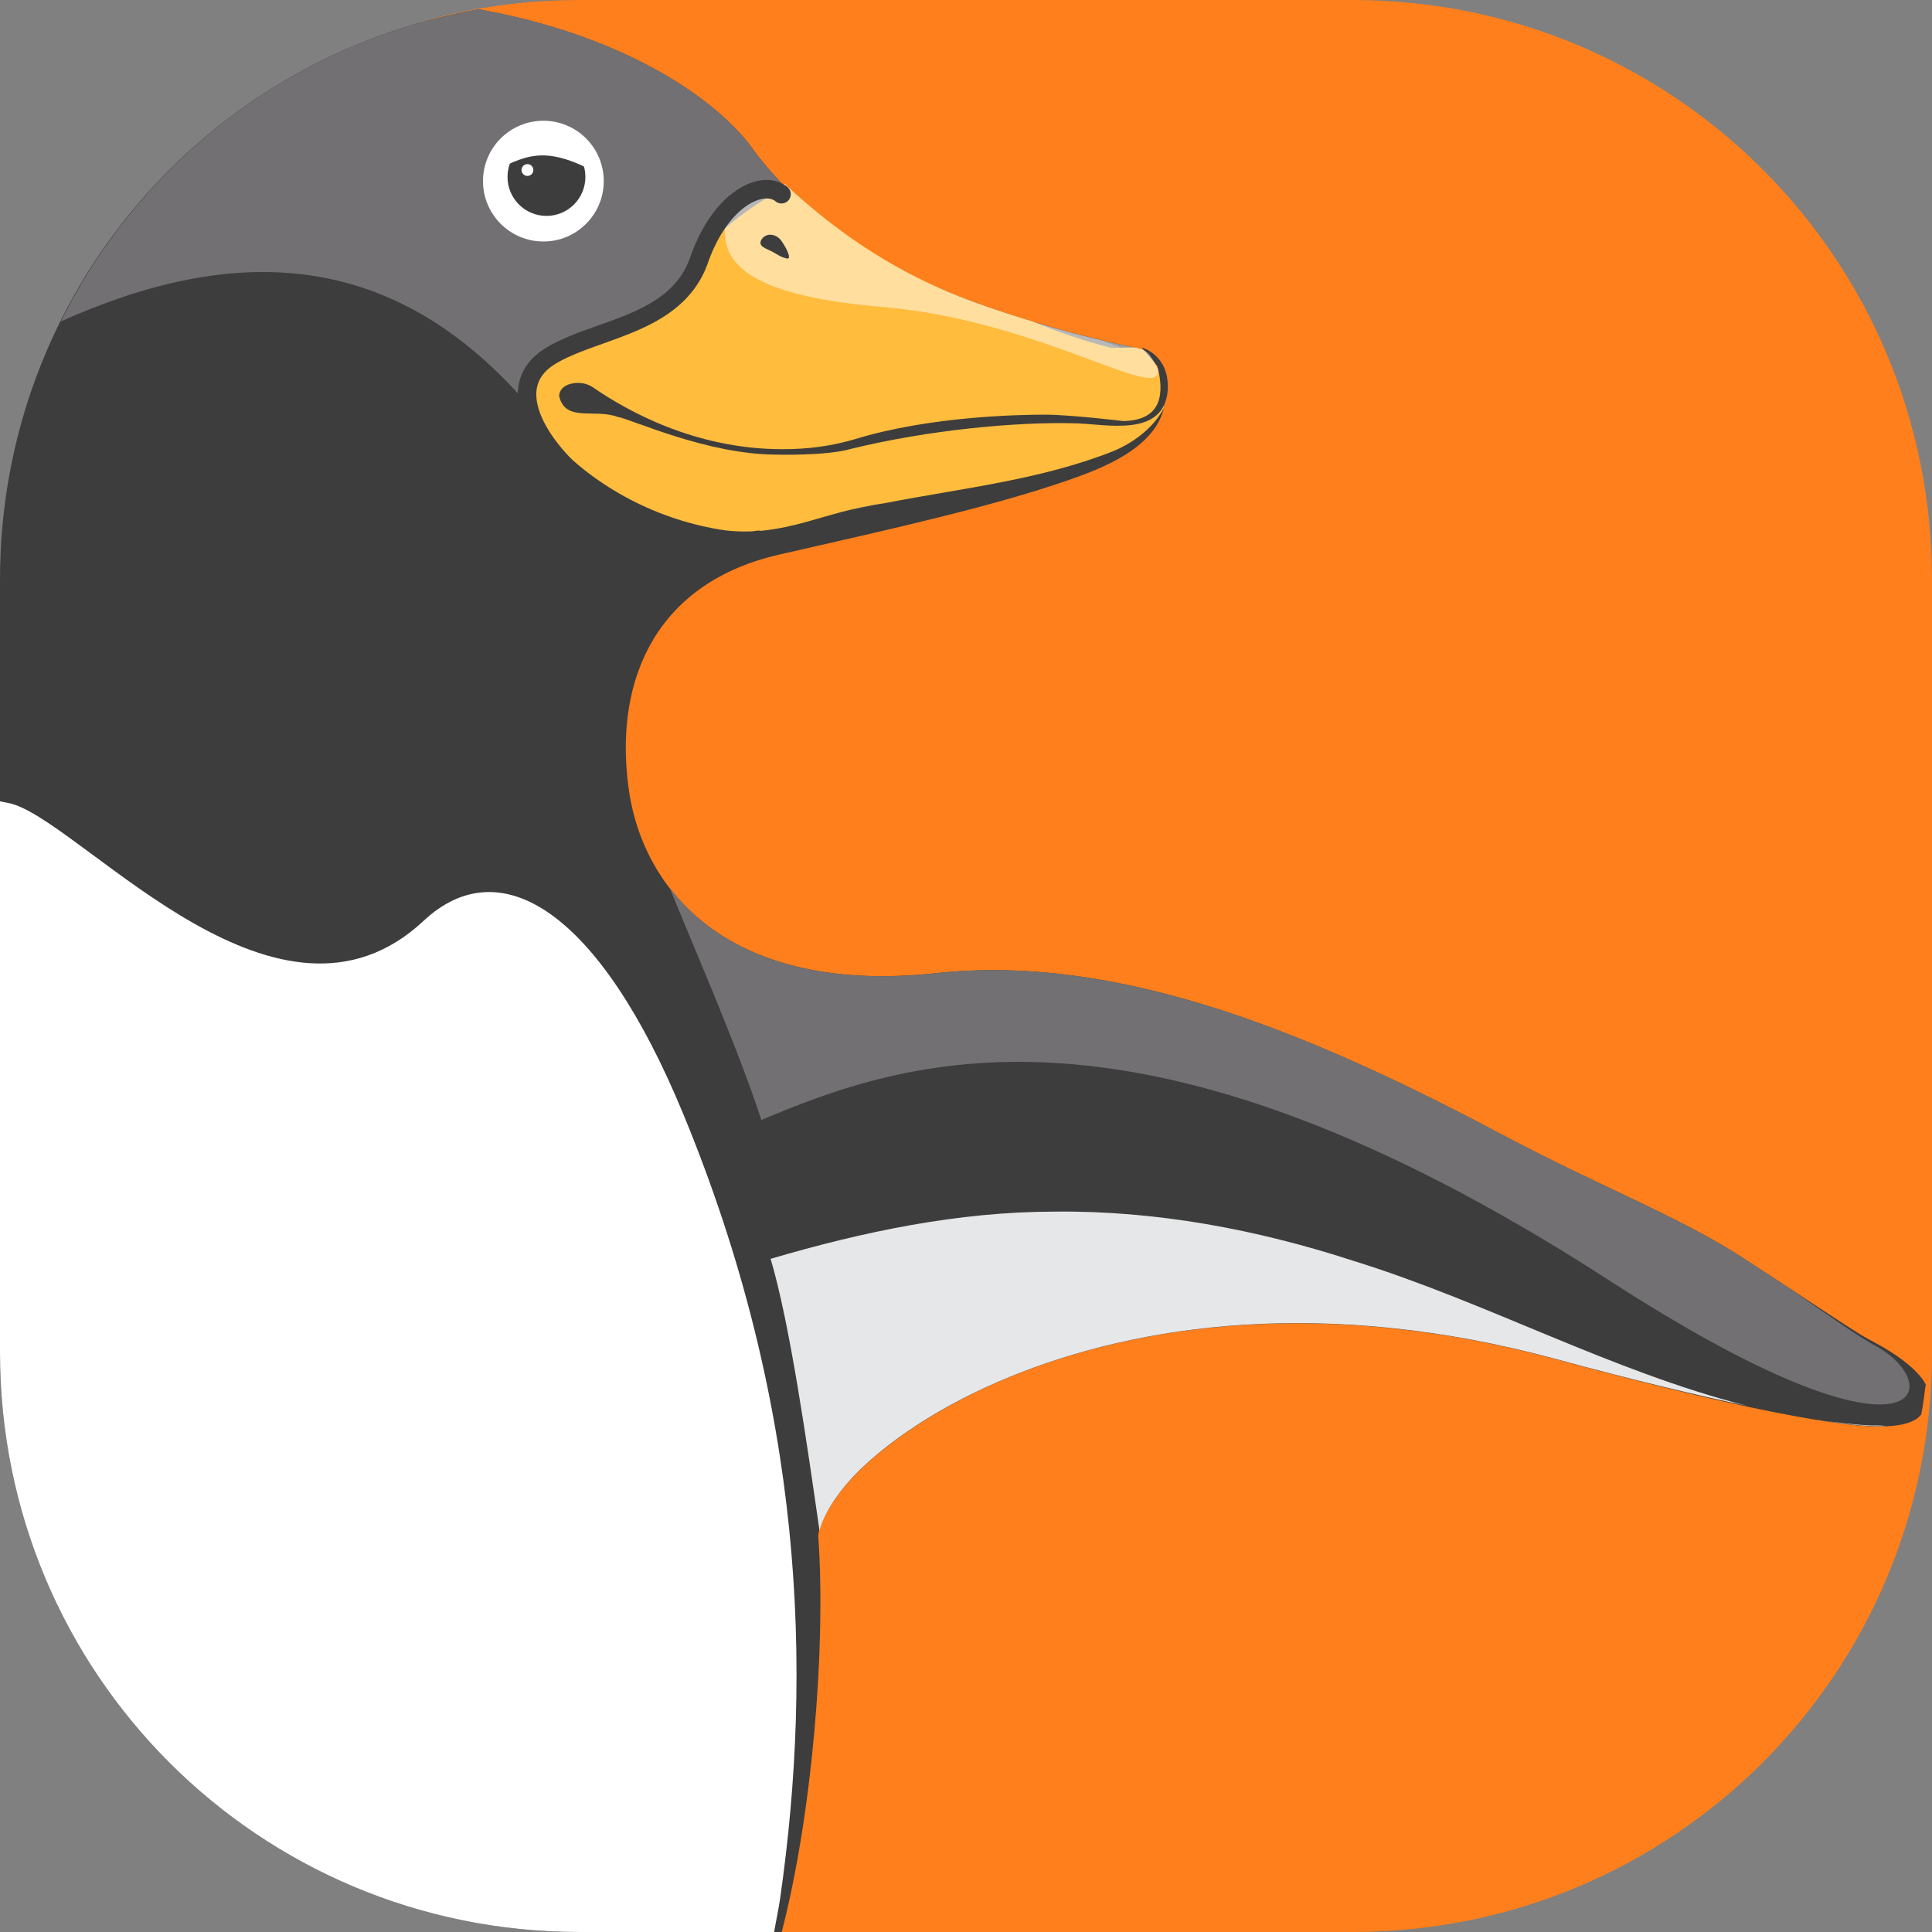
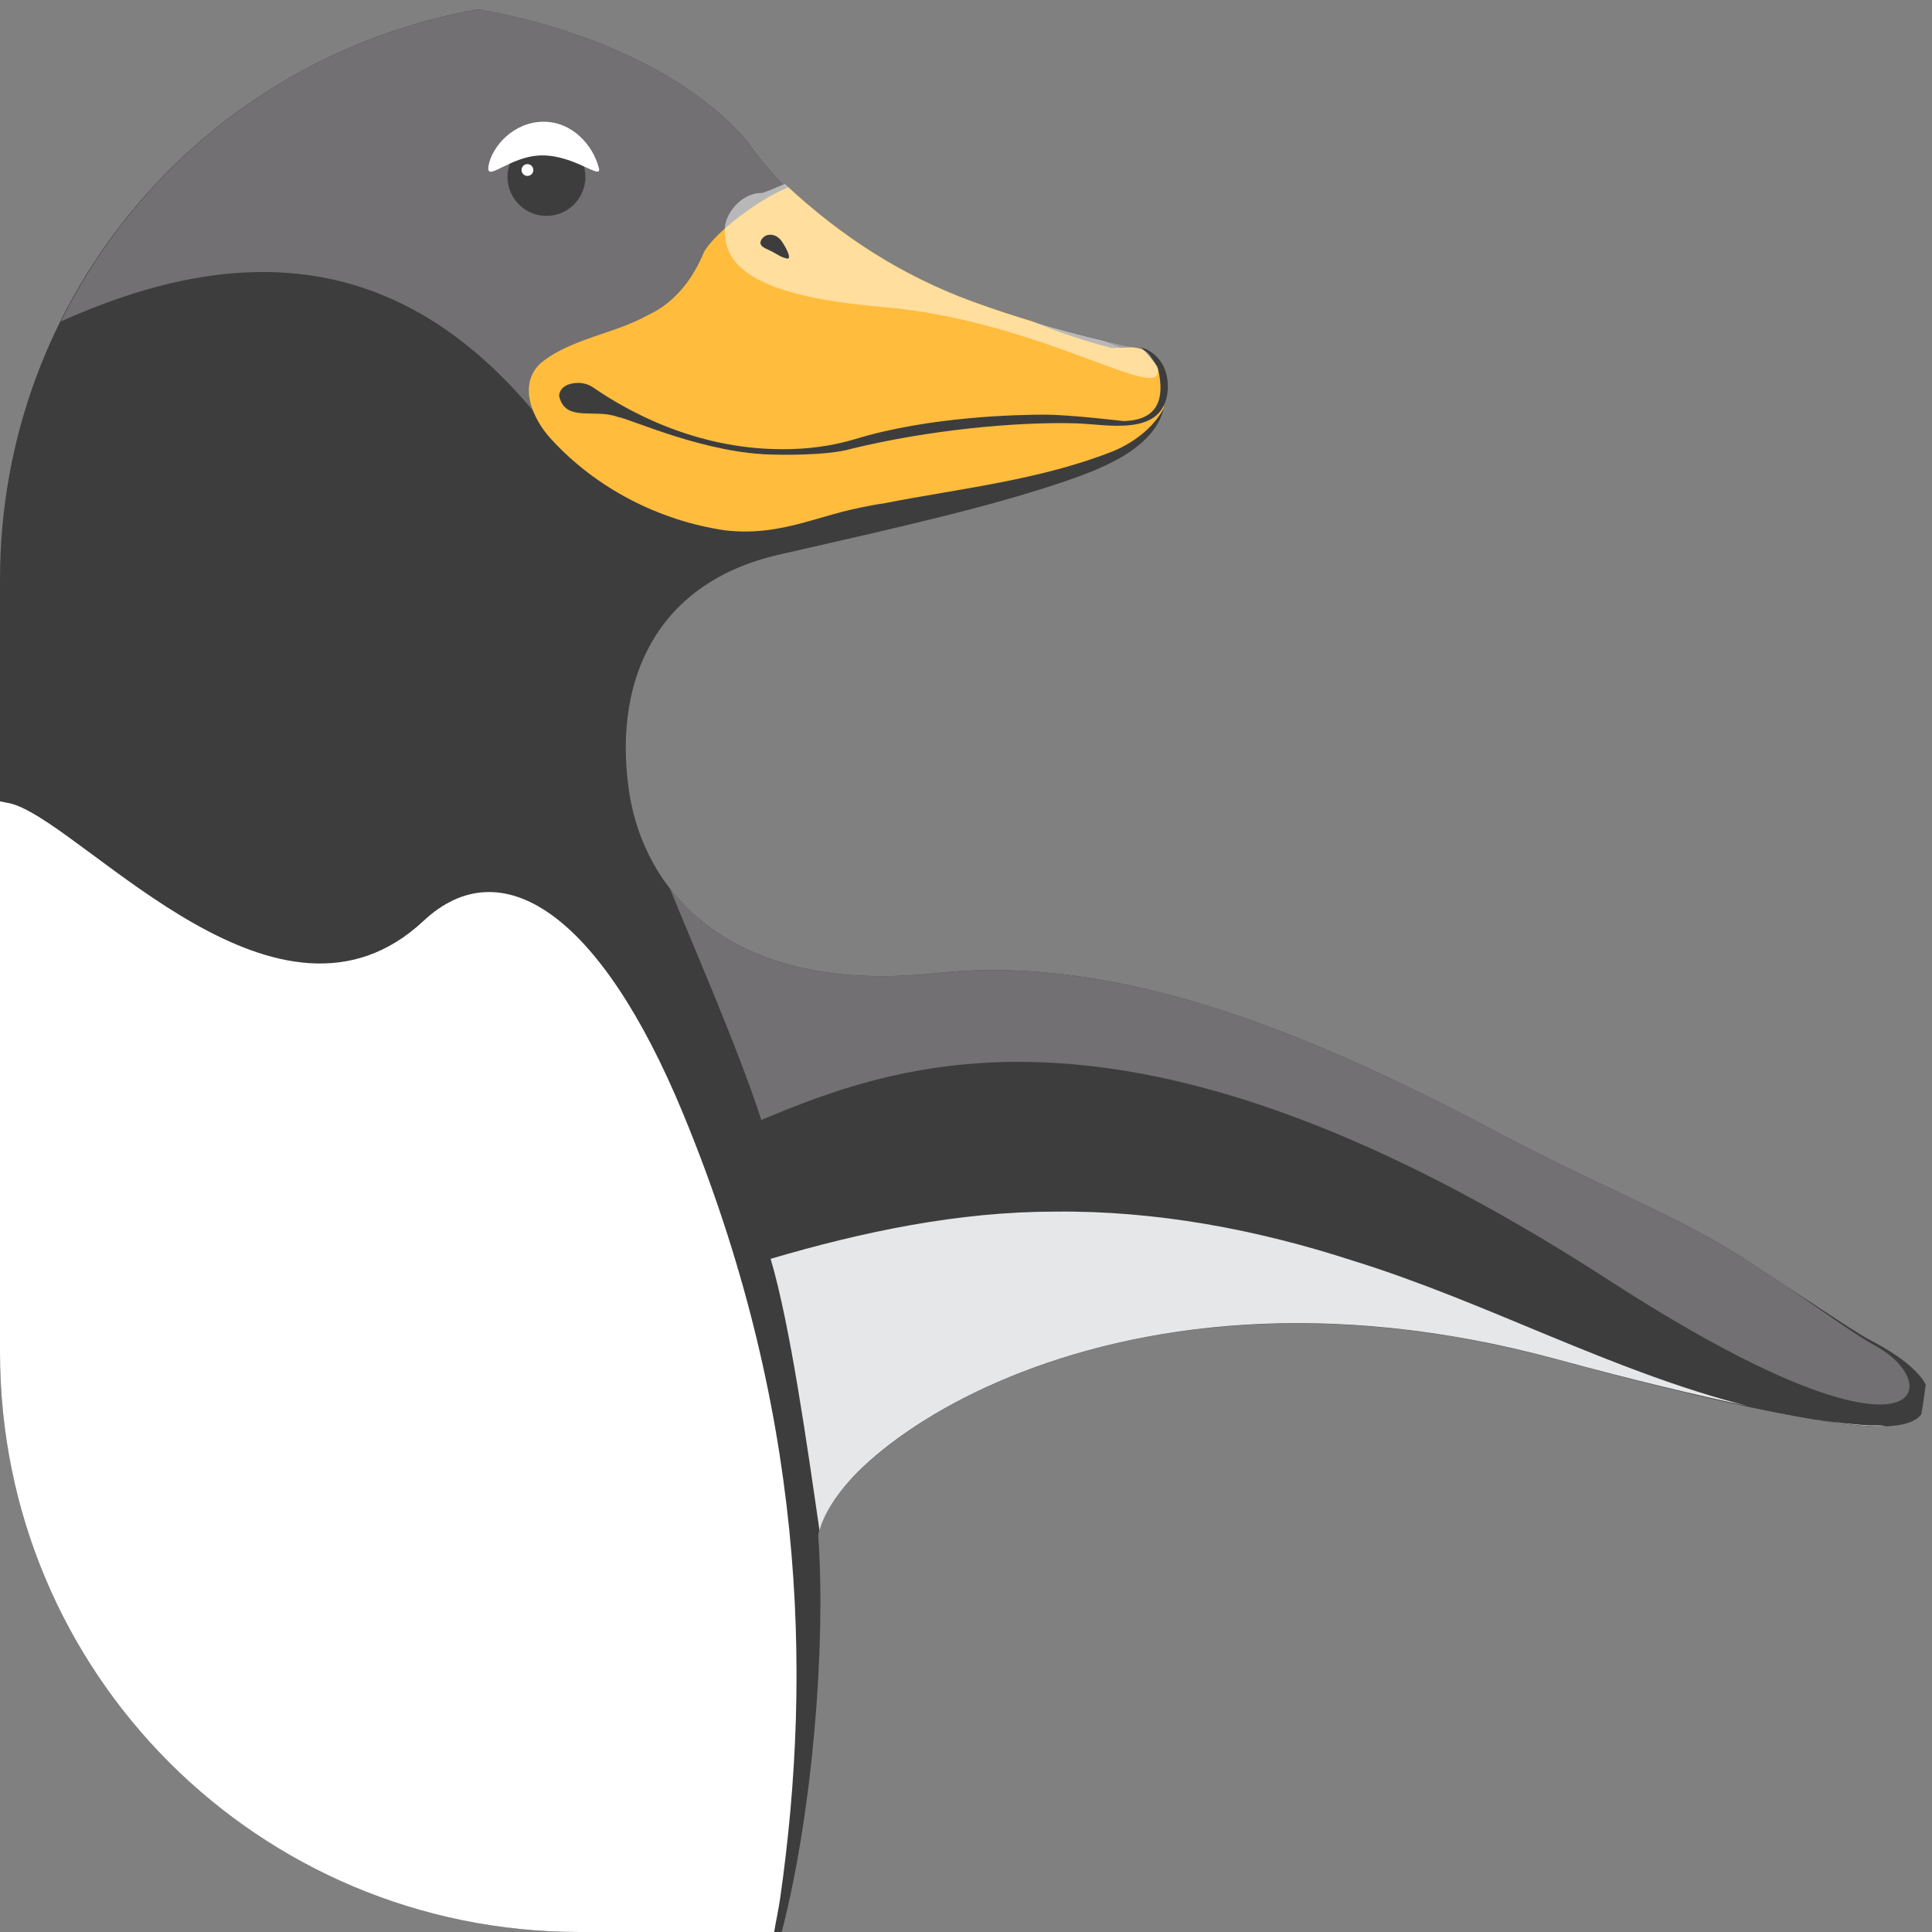
<svg xmlns="http://www.w3.org/2000/svg" width="16" height="16" version="1">
  <rect width="100%" height="100%" fill="#808080" stroke="none" />
-   <path style="fill:#ff7f1c" d="m 4.8,0 h 6.4 C 13.859,0 16,2.141 16,4.8 v 6.4 C 16,13.859 13.859,16 11.2,16 H 6.252 L 5.077,15.446 C 2.672,14.311 0.567,13.98 0.677,11.323 L 0.924,5.385 C 1.019,3.088 1.6,0.589 3.752,0.114 4.089,0.039 4.44,0 4.8,0 Z" />
  <path style="fill:#3d3d3d" d="M 3.963,0.077 C 1.707,0.471 0,2.427 0,4.8 v 6.4 C 0,13.859 2.141,16 4.8,16 h 1.674 c 0.255,-0.987 0.366,-2.368 0.303,-3.27 -0.006,-0.084 0.102,-0.328 0.37,-0.58 0.269,-0.253 0.679,-0.525 1.212,-0.745 1.065,-0.438 2.617,-0.666 4.527,-0.148 0.883,0.24 1.52,0.387 1.973,0.47 0.452,0.082 0.71,0.106 0.887,0.071 0.044,-0.009 0.085,-0.021 0.127,-0.048 0.013,-0.009 0.026,-0.023 0.038,-0.036 0.016,-0.082 0.026,-0.166 0.037,-0.249 -0.018,-0.035 -0.043,-0.065 -0.066,-0.09 -0.1,-0.109 -0.248,-0.201 -0.412,-0.287 h -8e-4 C 15.344,11.02 14.954,10.754 14.429,10.414 13.904,10.075 13.23,9.816 12.478,9.417 10.975,8.618 9.326,7.889 7.755,8.059 6.907,8.151 6.301,7.984 5.893,7.69 5.485,7.396 5.264,6.972 5.204,6.514 5.084,5.599 5.459,4.819 6.453,4.593 7.436,4.369 8.19,4.2 8.814,3.988 9.126,3.882 9.369,3.772 9.521,3.6 9.597,3.514 9.649,3.404 9.649,3.286 c 8.72e-5,-0.118 -0.047,-0.232 -0.125,-0.341 -0.023,-0.032 -0.058,-0.054 -0.097,-0.062 0,0 -0.629,-0.114 -1.37,-0.385 C 7.315,2.227 6.63,1.793 6.21,1.201 c -0.002,-0.003 -0.004,-0.005 -0.005,-0.008 C 5.792,0.681 4.96,0.253 3.963,0.077 Z" />
  <path style="fill:#e6e7e8" d="m 8.737,10.034 c -0.801,5.2e-4 -1.59,0.166 -2.355,0.391 0.162,0.547 0.303,1.547 0.405,2.252 0.024,-0.108 0.13,-0.312 0.36,-0.529 0.269,-0.253 0.679,-0.525 1.212,-0.744 1.065,-0.438 2.617,-0.667 4.527,-0.149 0.673,0.183 1.166,0.299 1.58,0.387 -1.124,-0.287 -2.153,-0.858 -3.26,-1.201 C 10.41,10.182 9.576,10.025 8.737,10.034 Z m 6.317,1.724 c 0.245,0.04 0.428,0.058 0.563,0.052 -0.013,-0.003 -0.05,-0.006 -0.131,-0.005 -0.125,-0.006 -0.284,-0.025 -0.432,-0.046 z" />
  <path style="fill:#ffffff" d="M 0,6.636 V 11.2 C 0,13.859 2.141,16 4.8,16 h 1.611 c 0.016,-0.094 0.036,-0.185 0.05,-0.28 C 6.733,13.823 6.657,11.644 5.659,9.227 4.963,7.541 4.143,7.032 3.508,7.626 2.319,8.738 0.75,6.89 0.127,6.666 0.087,6.651 0.042,6.646 0,6.636 Z" />
  <path style="fill:#727072" d="M 3.966,0.077 C 2.44,0.342 1.17,1.321 0.504,2.662 1.914,2.03 3.287,2.012 4.462,3.459 5.999,5.383 9.441,3.405 9.575,3.026 9.566,3.01 9.556,2.994 9.546,2.979 9.522,2.971 9.376,2.918 9.121,2.816 8.871,2.758 8.519,2.668 8.056,2.498 7.315,2.227 6.63,1.793 6.21,1.201 6.208,1.198 6.207,1.196 6.205,1.193 5.793,0.681 4.962,0.253 3.966,0.077 Z M 5.55,7.362 c 0.153,0.384 0.564,1.319 0.755,1.913 1.17,-0.489 3.106,-1.204 7.019,1.327 2.613,1.691 2.817,0.865 2.196,0.537 -0.109,-0.058 -0.373,-0.241 -0.695,-0.466 -0.128,-0.084 -0.241,-0.159 -0.396,-0.259 C 13.904,10.075 13.23,9.815 12.478,9.416 10.975,8.617 9.326,7.889 7.755,8.059 6.907,8.151 6.301,7.984 5.893,7.69 5.76,7.594 5.649,7.483 5.555,7.363 c -0.002,-7.2e-4 -0.003,-8.4e-4 -0.005,-0.002 z" />
  <path style="fill:#ffbc3d" d="M 6.528,1.551 C 6.268,1.659 5.921,1.928 5.831,2.085 5.741,2.306 5.591,2.506 5.369,2.608 5.086,2.767 4.741,2.799 4.484,3.002 4.28,3.18 4.412,3.474 4.565,3.637 4.937,4.044 5.459,4.312 6.004,4.392 6.507,4.45 6.825,4.232 7.317,4.169 7.955,4.044 8.612,3.977 9.22,3.736 9.389,3.665 9.549,3.546 9.636,3.384 9.644,3.352 9.649,3.319 9.649,3.286 9.649,3.168 9.602,3.053 9.524,2.945 9.501,2.913 9.466,2.891 9.427,2.884 c 0,0 -0.028,-0.006 -0.03,-0.007 -0.079,0.002 -0.173,0.003 -0.191,0.005 C 8.965,2.82 8.75,2.745 8.549,2.661 8.394,2.614 8.23,2.561 8.056,2.498 7.47,2.284 6.983,1.966 6.528,1.551 Z" />
-   <circle style="fill:#ffffff" cx="4.5" cy="1.5" r=".5" />
  <path style="fill:#3d3d3d" d="m 4.848,1.465 c 0,-0.178 -0.144,-0.322 -0.322,-0.322 -0.179,0 -0.323,0.144 -0.323,0.322 0,0.178 0.144,0.323 0.323,0.323 0.178,0 0.322,-0.145 0.322,-0.323" />
  <path style="fill:#ffffff" d="m 4.417,1.408 c 0,-0.027 -0.022,-0.049 -0.049,-0.049 -0.027,0 -0.049,0.022 -0.049,0.049 0,0.027 0.022,0.049 0.049,0.049 0.027,0 0.049,-0.022 0.049,-0.049" />
  <path style="fill:#ffffff" d="M 4.96,1.393 C 4.985,1.495 4.761,1.287 4.492,1.287 c -0.27,0 -0.473,0.235 -0.446,0.085 0.029,-0.16 0.208,-0.364 0.457,-0.364 0.234,0 0.409,0.192 0.457,0.386" />
  <path style="fill:#3d3d3d" d="m 4.63,3.278 v 0 c 0.007,-0.077 0.082,-0.106 0.156,-0.107 0.042,-6.4e-4 0.087,0.011 0.128,0.039 0.27,0.186 0.838,0.511 1.567,0.51 0.203,6.4e-4 0.405,-0.025 0.599,-0.083 0.623,-0.191 1.368,-0.203 1.575,-0.203 0.206,0 0.647,0.053 0.647,0.053 0.335,-0.006 0.336,-0.245 0.283,-0.456 L 9.455,2.878 c 0,0 0.23,0.058 0.216,0.35 C 9.642,3.626 9.167,3.513 8.913,3.506 8.41,3.491 7.681,3.563 7.053,3.716 6.85,3.777 6.429,3.765 6.429,3.765 5.855,3.764 5.228,3.471 5.117,3.453 4.92,3.381 4.681,3.501 4.63,3.278" />
  <path style="opacity:0.5;fill:#ffffff" d="m 6.499,1.523 c -0.096,0.041 -0.175,0.075 -0.19,0.075 -0.179,0 -0.297,0.178 -0.305,0.278 -0.029,0.345 0.283,0.58 1.311,0.667 1.291,0.109 2.313,0.805 2.274,0.518 l 0.002,-4.8e-4 C 9.573,3.021 9.551,2.982 9.524,2.945 9.501,2.913 9.466,2.891 9.427,2.884 c 0,0 -0.629,-0.114 -1.371,-0.386 C 7.457,2.279 6.954,1.952 6.499,1.523 Z" />
  <path style="fill:#3d3d3d" d="m 6.306,1.984 c -0.033,0.059 0.041,0.073 0.098,0.105 0.057,0.032 0.07,0.043 0.113,0.052 0.041,0.008 0.002,-0.077 -0.044,-0.144 -0.045,-0.066 -0.133,-0.071 -0.167,-0.012" />
-   <path style="fill:#3d3d3d" d="m 6.316,1.492 c -0.073,0.007 -0.15,0.038 -0.222,0.088 C 5.949,1.68 5.811,1.86 5.717,2.128 5.632,2.372 5.446,2.496 5.219,2.595 4.991,2.693 4.73,2.756 4.523,2.88 4.419,2.943 4.347,3.026 4.313,3.121 4.279,3.217 4.282,3.321 4.311,3.423 4.369,3.626 4.525,3.831 4.733,4.014 5.148,4.38 5.773,4.665 6.292,4.547 A 0.077,0.077 0 1 0 6.258,4.397 C 5.821,4.497 5.221,4.239 4.835,3.899 4.641,3.728 4.504,3.538 4.459,3.38 4.436,3.301 4.436,3.233 4.457,3.173 4.479,3.114 4.522,3.06 4.602,3.012 4.778,2.906 5.036,2.842 5.28,2.736 5.523,2.63 5.758,2.474 5.862,2.179 5.947,1.935 6.071,1.782 6.181,1.706 6.292,1.63 6.378,1.633 6.42,1.665 A 0.077,0.077 0 1 0 6.513,1.543 C 6.457,1.501 6.389,1.485 6.316,1.492 Z" />
</svg>